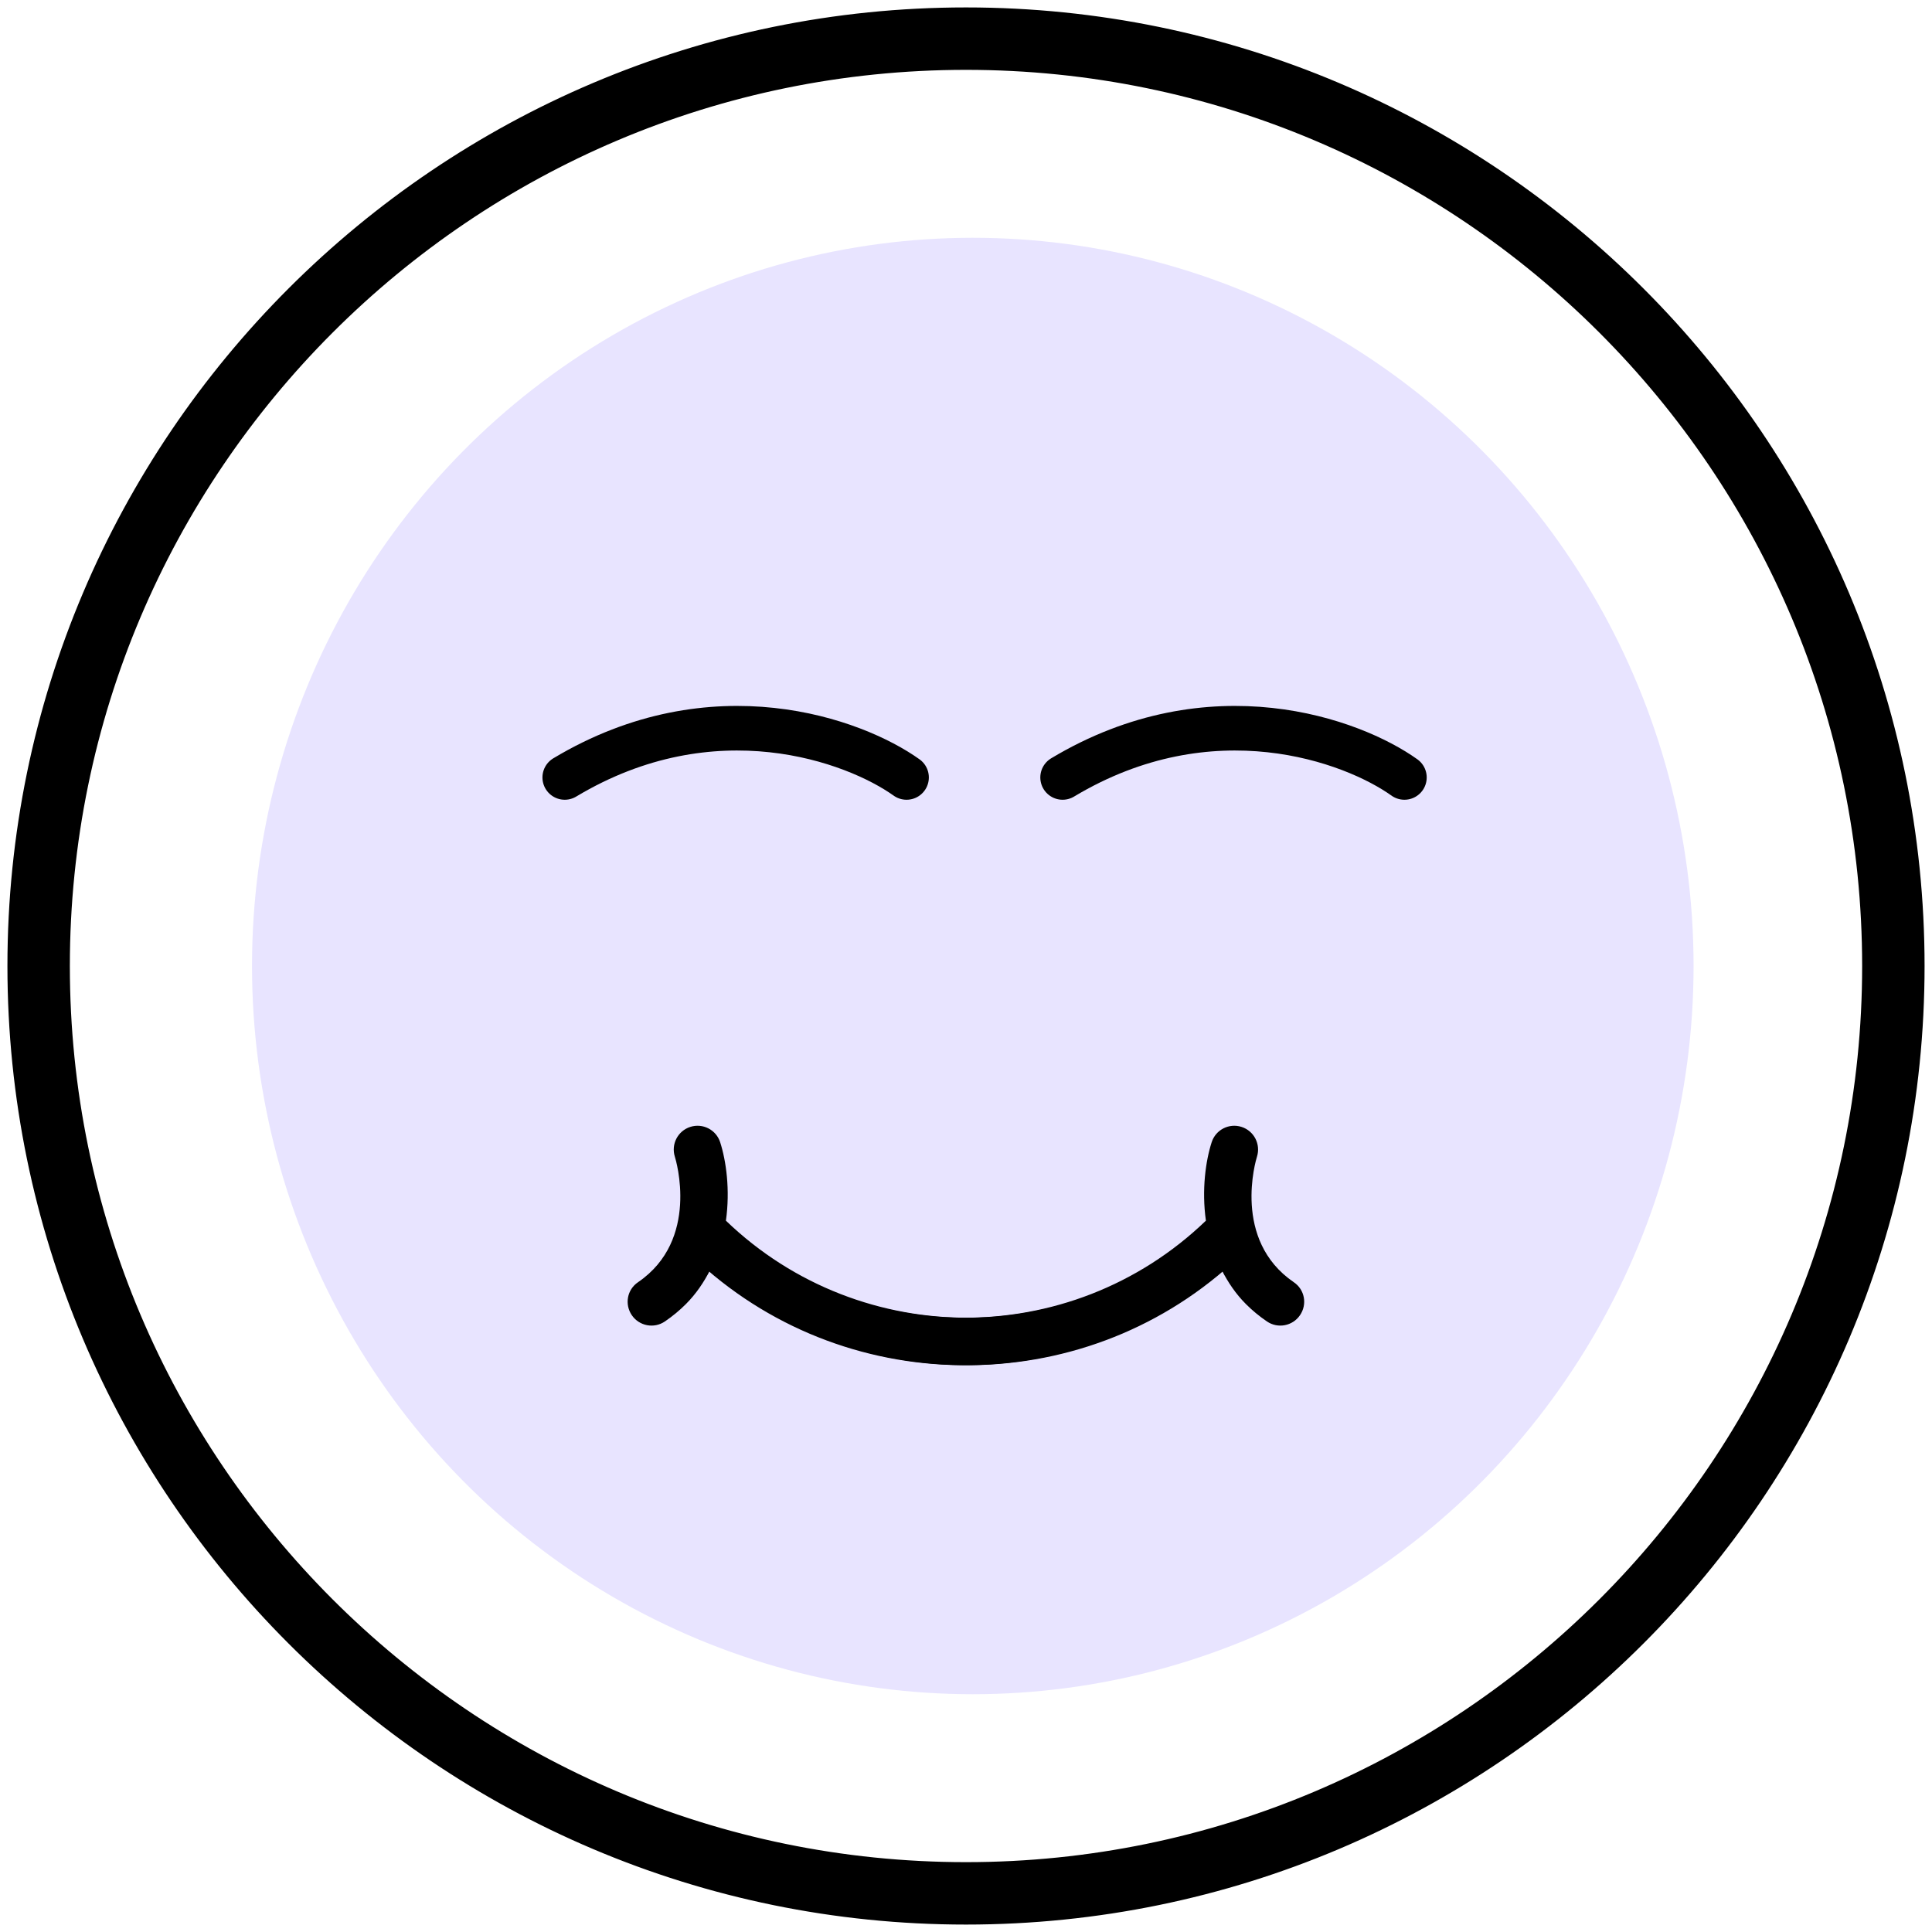
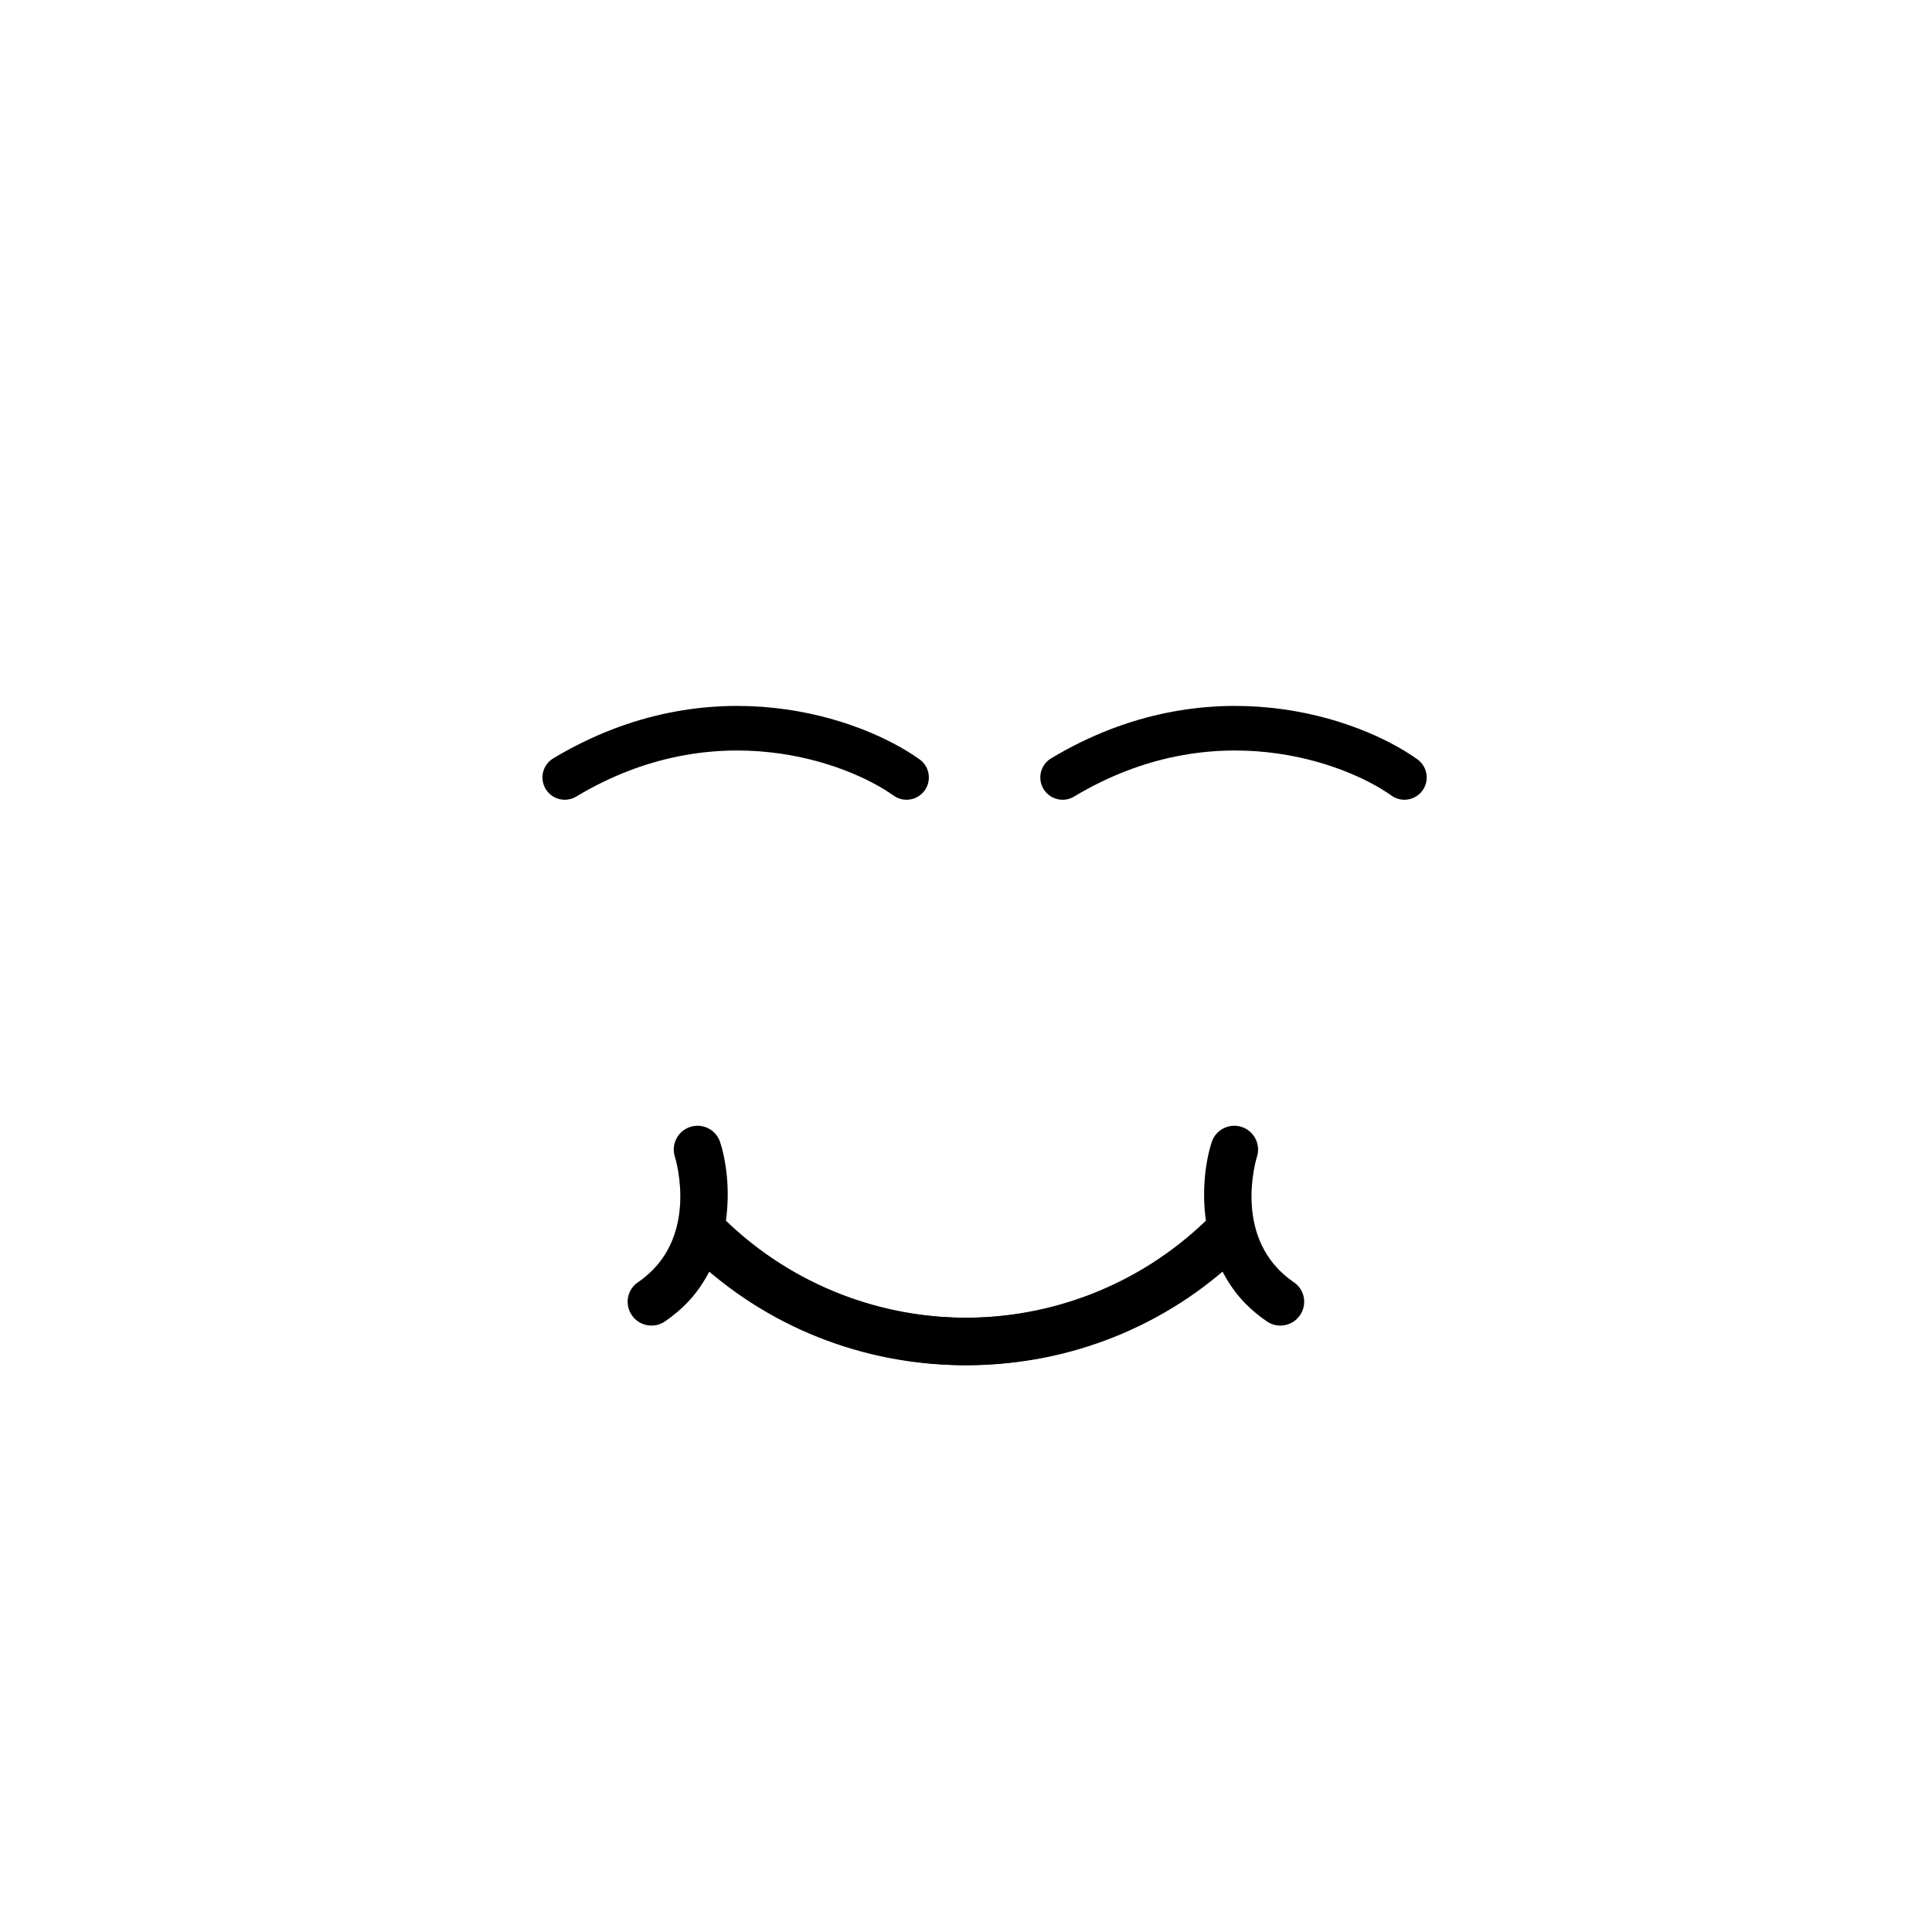
<svg xmlns="http://www.w3.org/2000/svg" width="130" height="130" viewBox="0 0 130 130" fill="none">
-   <ellipse cx="65.457" cy="65" rx="48.5" ry="49" fill="#E8E4FF" />
-   <path d="M65 0.75C29.573 0.75 0.75 29.573 0.75 65C0.75 100.427 29.573 129.25 65 129.25C100.427 129.25 129.25 100.427 129.25 65C129.25 29.573 100.427 0.75 65 0.75ZM65 125.55C31.613 125.55 4.45 98.387 4.45 65C4.45 31.613 31.613 4.45 65 4.45C98.387 4.45 125.55 31.613 125.55 65C125.55 98.387 98.387 125.55 65 125.55Z" fill="black" stroke="black" stroke-width="0.5" />
  <path d="M81.595 81.835C72.58 90.849 57.991 90.939 48.845 82.136C49.138 80.062 48.86 78.105 48.457 76.855C48.185 76.017 47.288 75.558 46.449 75.826C45.608 76.095 45.144 76.992 45.41 77.834C45.482 78.061 47.096 83.431 42.936 86.274C42.191 86.775 42.017 87.767 42.514 88.497C43.012 89.227 44.008 89.416 44.737 88.919C45.266 88.558 45.734 88.168 46.148 87.753C46.85 87.052 47.36 86.275 47.775 85.476C58.211 94.42 73.978 93.976 83.857 84.097C84.482 83.472 84.482 82.459 83.857 81.834C83.232 81.21 82.219 81.209 81.594 81.834L81.595 81.835Z" fill="black" />
  <path d="M48.394 81.835C57.408 90.849 71.998 90.939 81.143 82.136C80.85 80.062 81.128 78.105 81.532 76.855C81.803 76.017 82.7 75.558 83.539 75.826C84.38 76.095 84.844 76.992 84.578 77.834C84.507 78.061 82.892 83.431 87.052 86.274C87.798 86.775 87.972 87.767 87.474 88.497C86.976 89.227 85.981 89.416 85.252 88.919C84.722 88.558 84.255 88.168 83.84 87.753C83.138 87.052 82.629 86.275 82.214 85.476C71.777 94.42 56.01 93.976 46.131 84.097C45.506 83.472 45.506 82.459 46.131 81.834C46.756 81.21 47.769 81.209 48.394 81.834L48.394 81.835Z" fill="black" />
  <path d="M94.5 52.313C91 49.813 81.5 46.313 71.5 52.313" stroke="black" stroke-width="3" stroke-linecap="round" />
  <path d="M61 52.313C57.5 49.813 48 46.313 38 52.313" stroke="black" stroke-width="3" stroke-linecap="round" />
</svg>